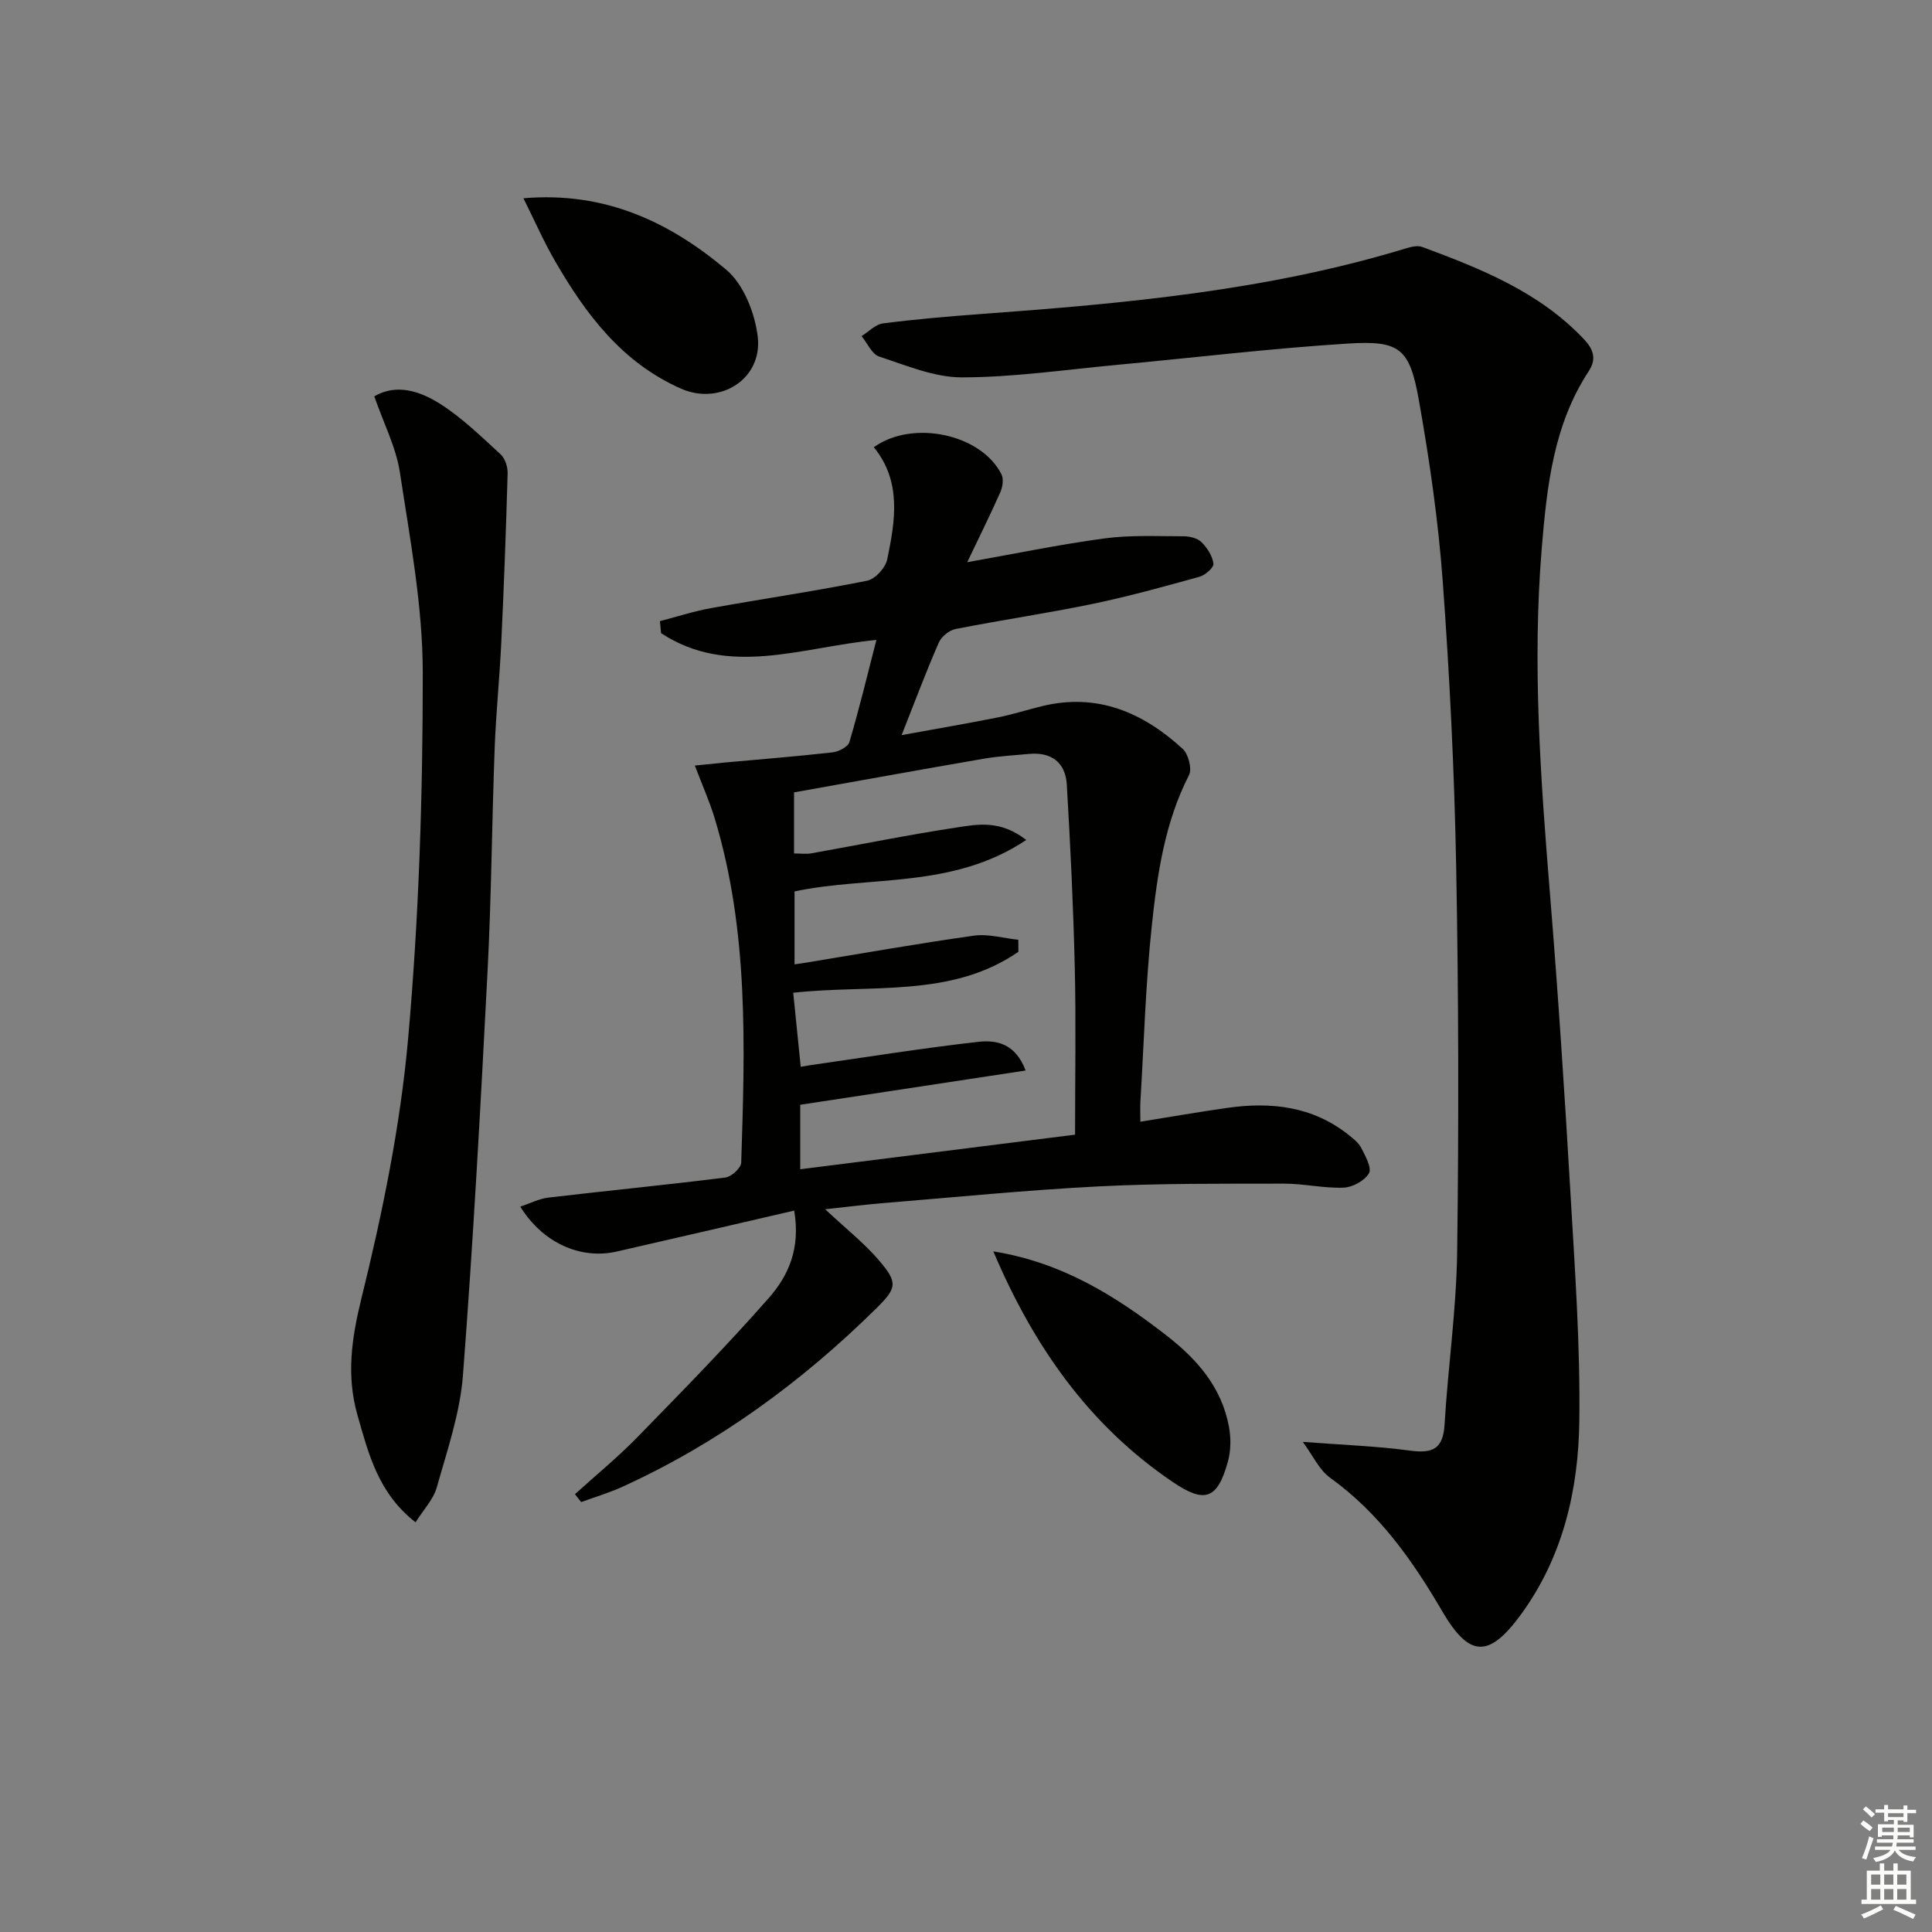
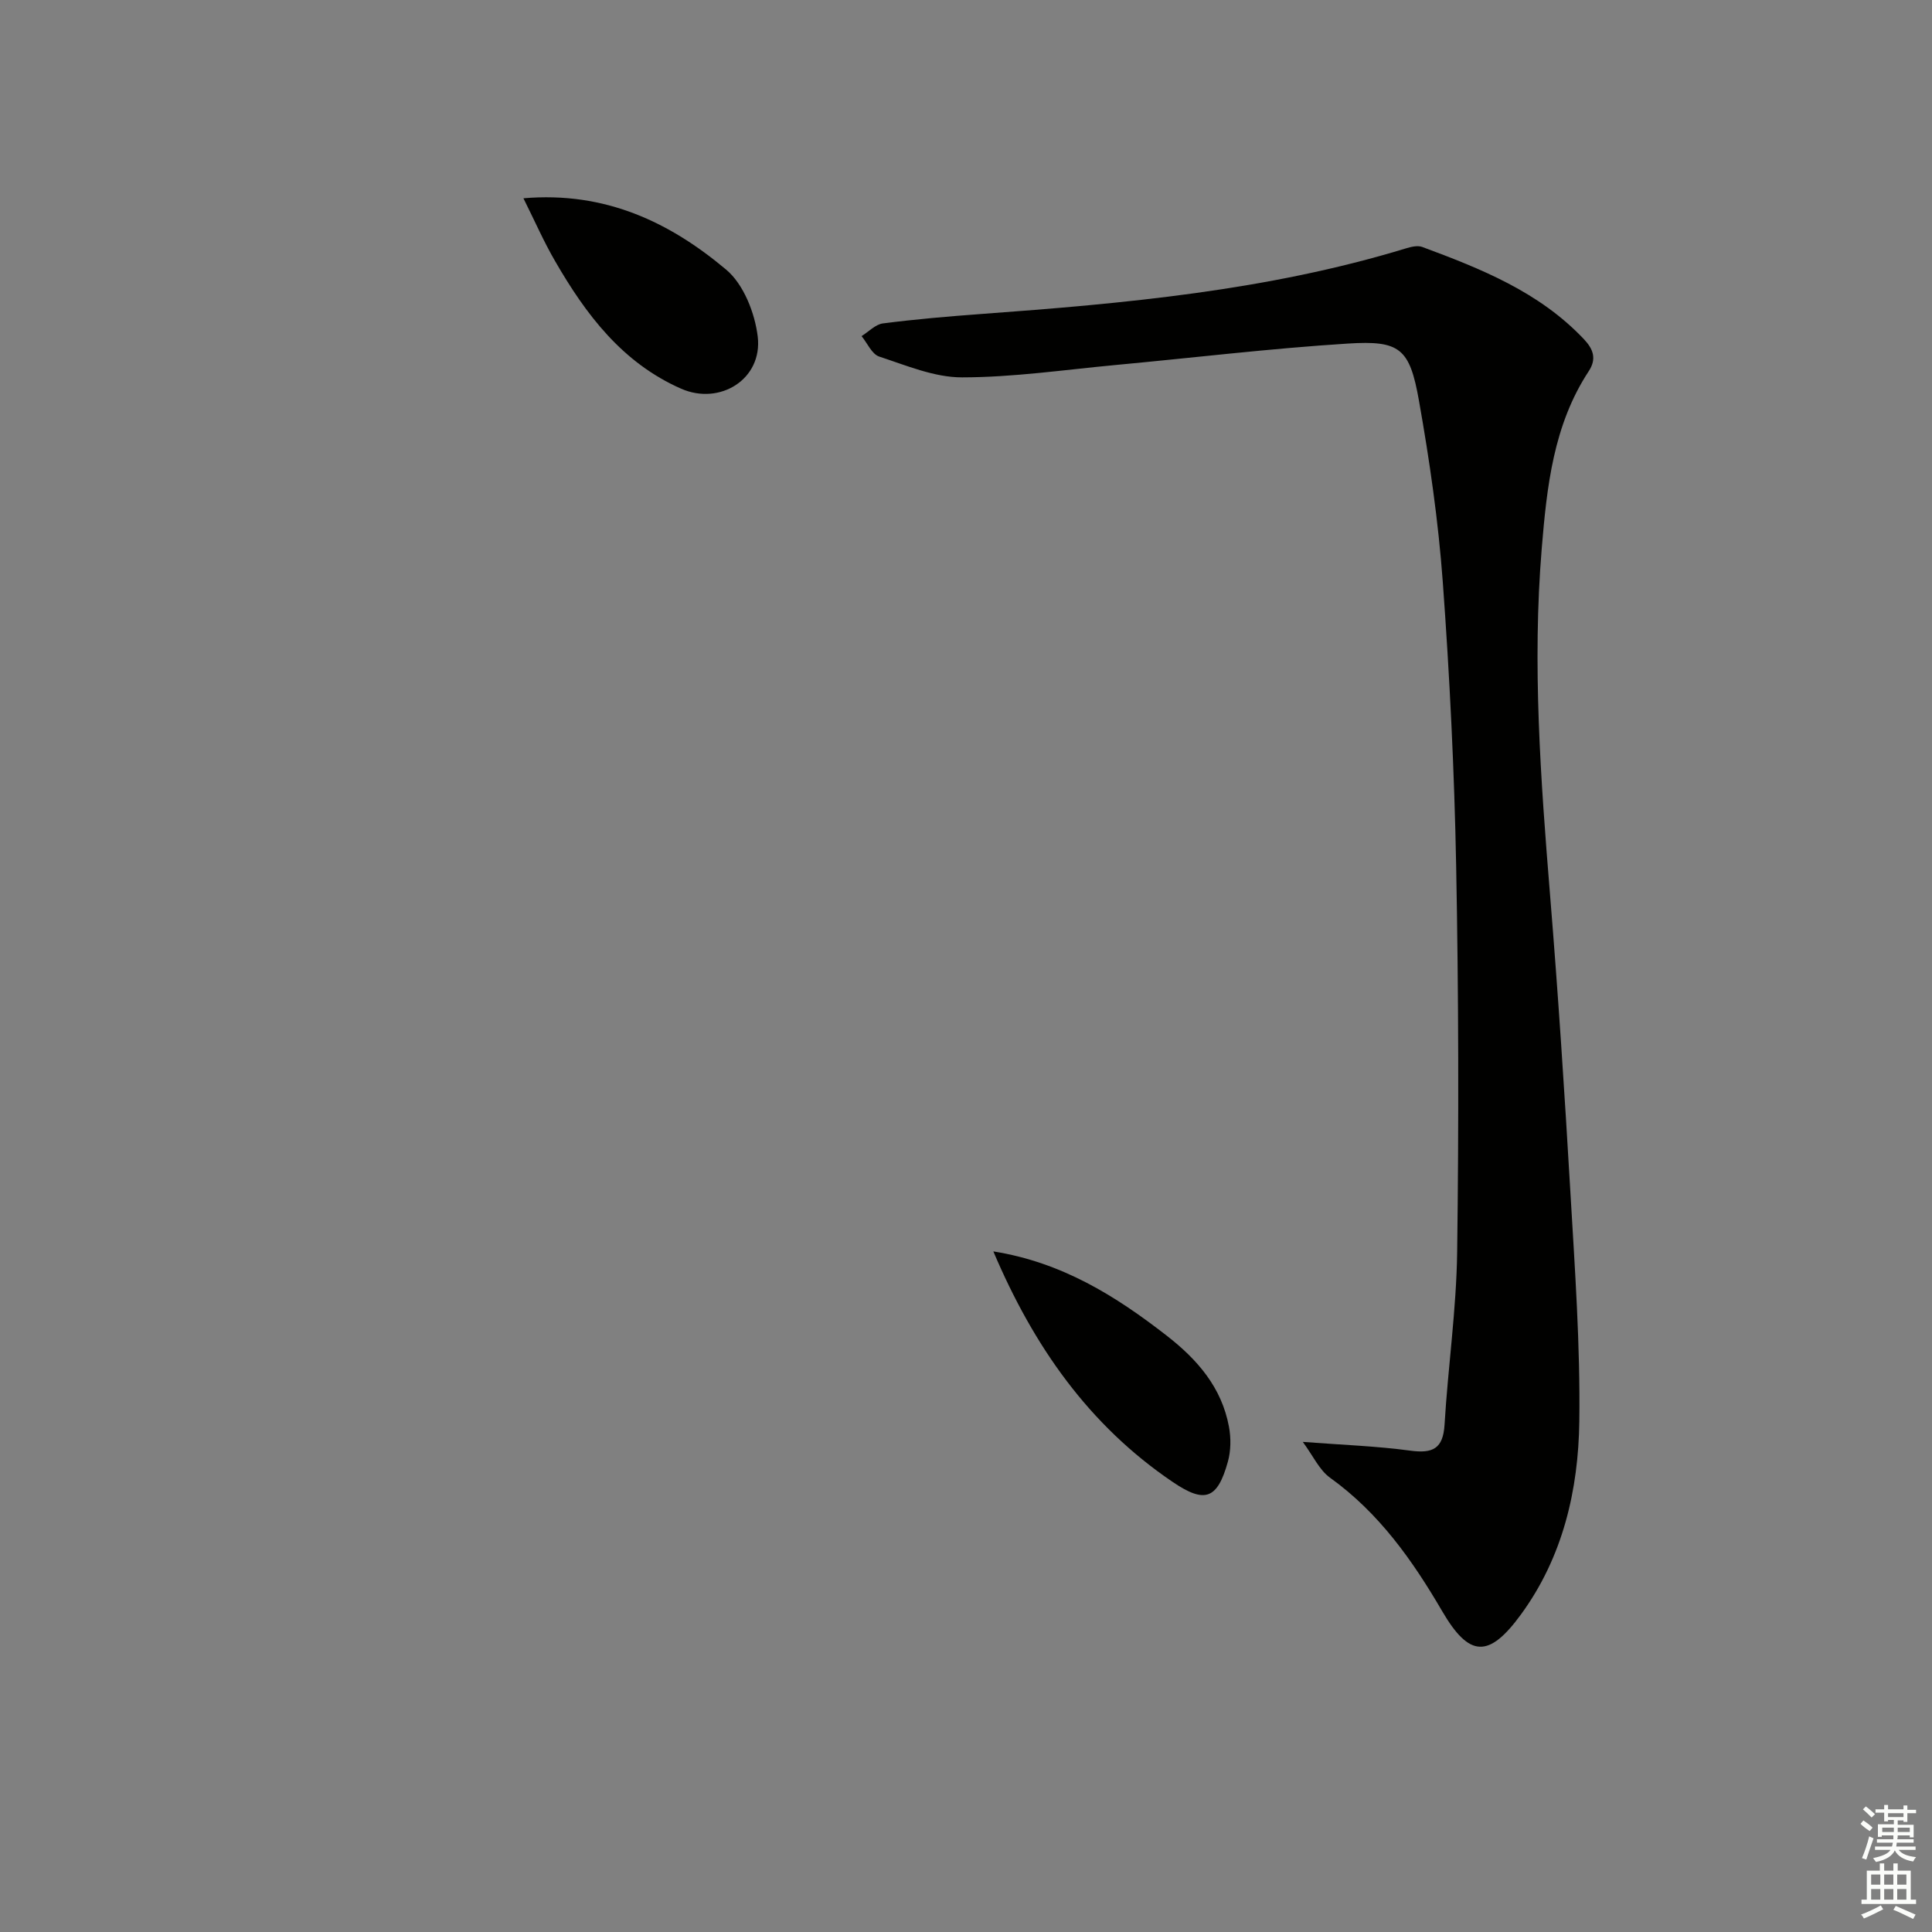
<svg xmlns="http://www.w3.org/2000/svg" enable-background="new 0 0 400 400" viewBox="0 0 400 400">
  <rect x="0" y="0" width="400" height="400" fill="#808080" stroke="none" />
  <g fill="#010100">
-     <path d="m164.43 250.64c-12.6 2.91-24.66 5.73-36.75 8.48-7.46 1.7-15.3-1.77-19.96-9.3 2.09-.69 3.94-1.66 5.88-1.88 12.2-1.43 24.43-2.62 36.61-4.15 1.24-.16 3.21-1.98 3.25-3.08.77-23.94 1.58-47.91-5.48-71.25-1.05-3.48-2.55-6.82-4.12-10.96 2.2-.22 4.21-.44 6.23-.63 7.42-.68 14.85-1.26 22.26-2.1 1.28-.14 3.22-1.14 3.51-2.13 2.04-6.91 3.73-13.92 5.59-21.15-15.54 1.5-30.56 7.79-44.58-1.4-.08-.83-.16-1.66-.24-2.49 3.52-.91 6.99-2.05 10.56-2.69 10.77-1.94 21.61-3.53 32.34-5.68 1.67-.33 3.8-2.68 4.16-4.42 1.66-7.99 3.02-16.13-2.78-23.22 8.1-5.79 22.27-2.7 26.44 5.63.48.97.23 2.62-.25 3.71-2.14 4.81-4.49 9.53-6.85 14.47 9.53-1.69 18.9-3.64 28.37-4.92 5.4-.73 10.95-.45 16.43-.45 1.26 0 2.87.39 3.71 1.22 1.19 1.18 2.27 2.87 2.47 4.46.1.79-1.7 2.37-2.88 2.7-7.33 2.03-14.69 4.07-22.13 5.62-9.41 1.95-18.94 3.34-28.38 5.2-1.32.26-2.94 1.58-3.48 2.83-2.59 5.91-4.85 11.97-7.69 19.14 7.18-1.31 13.56-2.4 19.9-3.66 3.09-.62 6.1-1.59 9.17-2.34 11.43-2.79 20.88 1.29 29.11 8.83 1.19 1.09 1.99 4.15 1.32 5.45-5.04 9.85-6.58 20.56-7.71 31.25-1.28 12.06-1.62 24.21-2.35 36.33-.07 1.14-.01 2.28-.01 4.18 6.33-1.02 12.14-2.03 17.97-2.86 9.02-1.29 17.61-.36 25.06 5.52 1.03.81 2.17 1.71 2.74 2.83.84 1.65 2.19 4.12 1.55 5.2-.91 1.54-3.39 2.89-5.25 2.96-4.1.16-8.23-.84-12.35-.83-12.79.02-25.59-.08-38.35.57-14.93.76-29.82 2.25-44.73 3.47-3.42.28-6.82.72-11.9 1.26 4.31 4.03 7.94 6.9 10.92 10.33 4.22 4.87 4.01 5.92-.43 10.29-15.42 15.19-32.67 27.8-52.42 36.82-2.77 1.27-5.72 2.14-8.59 3.19-.43-.55-.86-1.1-1.28-1.64 4.28-3.88 8.77-7.55 12.8-11.67 9.28-9.51 18.6-19.01 27.37-28.99 3.88-4.44 6.59-9.99 5.22-18.05zm-.2-45.1c.53 5.28 1.04 10.27 1.55 15.33 1.23-.21 1.72-.3 2.2-.37 11.48-1.64 22.93-3.48 34.45-4.79 3.69-.42 7.75.17 9.91 5.93-15.72 2.39-31.04 4.72-46.66 7.09v13.35c18.98-2.39 37.61-4.73 56.9-7.16 0-12.04.21-23.35-.06-34.65-.3-12.62-.91-25.23-1.65-37.83-.27-4.56-3.17-6.78-7.82-6.35-3.14.29-6.31.47-9.42 1-13.05 2.25-26.09 4.62-39.23 6.96v12.65c1.35 0 2.5.17 3.6-.03 9.96-1.77 19.88-3.8 29.88-5.32 4.38-.66 9.13-1.7 14.59 2.56-15.28 10.2-32.34 7.34-47.97 10.65v15.1c.99-.15 1.61-.23 2.24-.33 11.63-1.91 23.23-3.97 34.89-5.61 2.97-.42 6.13.53 9.2.85.01.83.02 1.66.02 2.49-13.92 9.61-30.44 6.69-46.62 8.48z" />
    <path d="m269.73 298.53c8.28.63 15.31.87 22.24 1.81 4.63.62 6.81-.35 7.11-5.39.71-11.93 2.45-23.83 2.61-35.76.35-26.65.3-53.31-.21-79.96-.37-19.61-1.34-39.23-2.77-58.79-.92-12.55-2.73-25.08-4.93-37.49-1.92-10.83-3.92-12.5-14.7-11.82-16.08 1.01-32.08 2.95-48.12 4.44-10.59.99-21.19 2.55-31.78 2.56-5.73.01-11.54-2.47-17.16-4.31-1.51-.5-2.44-2.77-3.64-4.23 1.47-.91 2.86-2.43 4.42-2.63 6.75-.87 13.53-1.45 20.32-1.95 29.68-2.17 59.27-4.84 87.94-13.58 1.08-.33 2.43-.66 3.4-.3 12.19 4.52 24.24 9.32 33.46 19.08 1.95 2.06 2.7 4.07 1.01 6.64-7.32 11.14-8.67 23.93-9.73 36.69-1.98 23.95-.23 47.83 1.72 71.72 1.68 20.54 3.02 41.11 4.22 61.69.92 15.76 2.05 31.56 1.84 47.33-.19 14.24-3.41 28.1-12.07 39.96-6.64 9.1-10.7 8.97-16.32-.66-6.18-10.59-13.11-20.38-23.24-27.65-2.2-1.59-3.46-4.47-5.62-7.4z" />
-     <path d="m77.49 82.06c4.57-2.69 9.44-1.09 13.56 1.51 4.58 2.89 8.55 6.79 12.58 10.48.94.86 1.51 2.63 1.47 3.95-.33 11.64-.76 23.27-1.31 34.9-.34 7.3-1.09 14.58-1.37 21.87-.58 15.46-.68 30.95-1.48 46.39-1.44 27.87-2.96 55.75-5.09 83.57-.6 7.83-3.26 15.55-5.41 23.19-.7 2.51-2.77 4.64-4.4 7.26-7.76-6.05-9.74-14.21-12.02-22.16-2.34-8.17-1.24-15.9.83-24.29 4.35-17.65 8.04-35.65 9.65-53.72 2.24-25.14 3.04-50.46 3.03-75.71-.01-13.83-2.64-27.7-4.73-41.46-.8-5.26-3.4-10.26-5.31-15.78z" />
+     <path d="m77.49 82.06z" />
    <path d="m108.37 41.05c17.02-1.46 30.36 5.02 41.98 14.78 3.61 3.03 5.95 8.99 6.53 13.88 1.03 8.77-7.82 14.3-15.87 10.76-12.17-5.36-19.71-15.36-26.09-26.42-2.3-3.95-4.14-8.17-6.55-13z" />
    <path d="m205.66 259.09c14.21 2.27 25.31 9.21 35.89 17.44 6.39 4.97 11.38 10.73 12.89 18.85.44 2.35.41 5-.23 7.28-2.17 7.78-4.78 8.66-11.41 4.17-17.36-11.76-28.8-28.09-37.14-47.74z" />
  </g>
  <path d="m385.2 377.6.6-.7c.6.4 1.3.9 1.9 1.5l-.6.7c-.8-.5-1.4-1-1.9-1.5zm.3 7.1c.6-1.4 1.1-2.9 1.5-4.5.3.1.6.3.9.4-.5 1.4-1 2.9-1.5 4.4zm.2-10.1.6-.6c.7.5 1.3 1.1 1.9 1.6l-.7.7c-.6-.6-1.2-1.2-1.8-1.7zm8.4-.8h.8v.9h1.8v.7h-1.8v1.8h-.8v-.3h-1.2v.9h3.3v2.6h-.8v-.4h-2.5c0 .3 0 .6-.1.8h3.4v.7h-3.5c0 .3-.1.6-.1.8h4v.7h-3.5c.7.9 1.9 1.3 3.6 1.5-.2.2-.4.5-.6.9-1.9-.3-3.2-1.1-3.8-2.3-.5 1.1-1.8 2-3.9 2.4-.2-.3-.4-.5-.6-.8 1.9-.4 3.1-.9 3.6-1.7h-3.2v-.7h3.5c.1-.2.1-.5.2-.8h-3.3v-.7h3.4c0-.2 0-.5 0-.8h-2.4v.3h-.8v-2.6h3.3v-.9h-1.2v.3h-.8v-1.8h-1.8v-.7h1.8v-.9h.8v.9h3.2zm-4.4 5.5h2.4c0-.3 0-.6 0-.9h-2.4zm1.2-3.1h3.2v-.8h-3.2zm4.4 2.2h-2.4v.9h2.5v-.9z" fill="#fbfcfa" />
  <path d="m389.2 385.8h.9v1.5h1.9v-1.5h.9v1.5h2.7v6h1.1v.9h-11.3v-.9h1.1v-6h2.7zm.2 8.7.5.8c-1.2.6-2.5 1.3-4 1.9-.2-.3-.3-.6-.6-.8 1.6-.6 3-1.3 4.1-1.9zm-2-4.3h1.9v-2.1h-1.9zm0 3.1h1.9v-2.2h-1.9zm2.7-3.1h1.9v-2.1h-1.9zm0 3.1h1.9v-2.2h-1.9zm2.4 1.3c1.4.6 2.7 1.2 4.1 1.8l-.5.9c-1.5-.7-2.8-1.4-4.1-1.9zm2.2-6.5h-1.9v2.1h1.9zm-1.9 5.2h1.9v-2.2h-1.9z" fill="#fbfcfa" />
</svg>